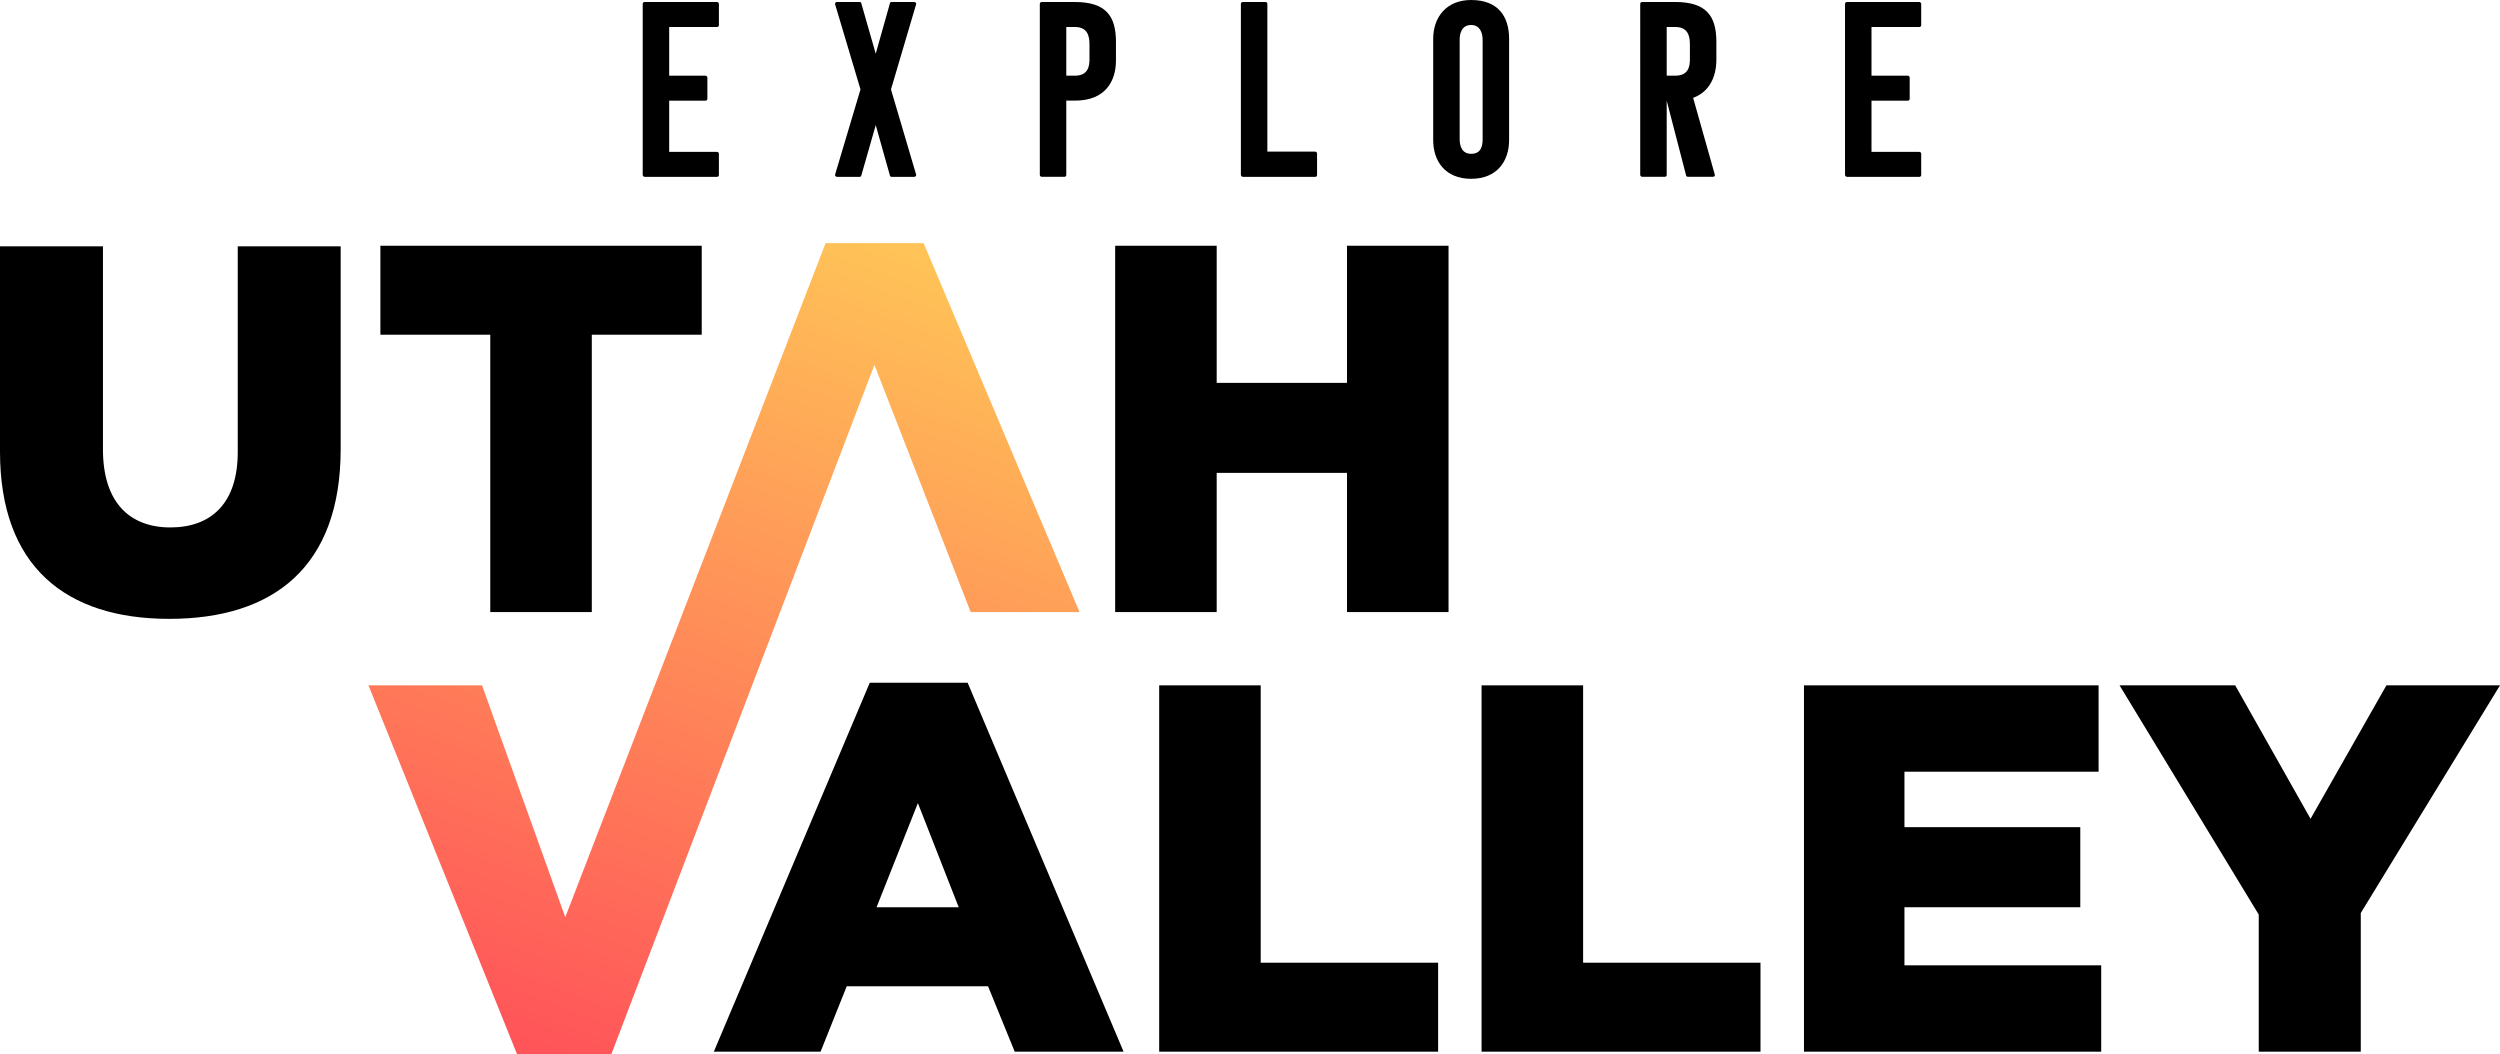
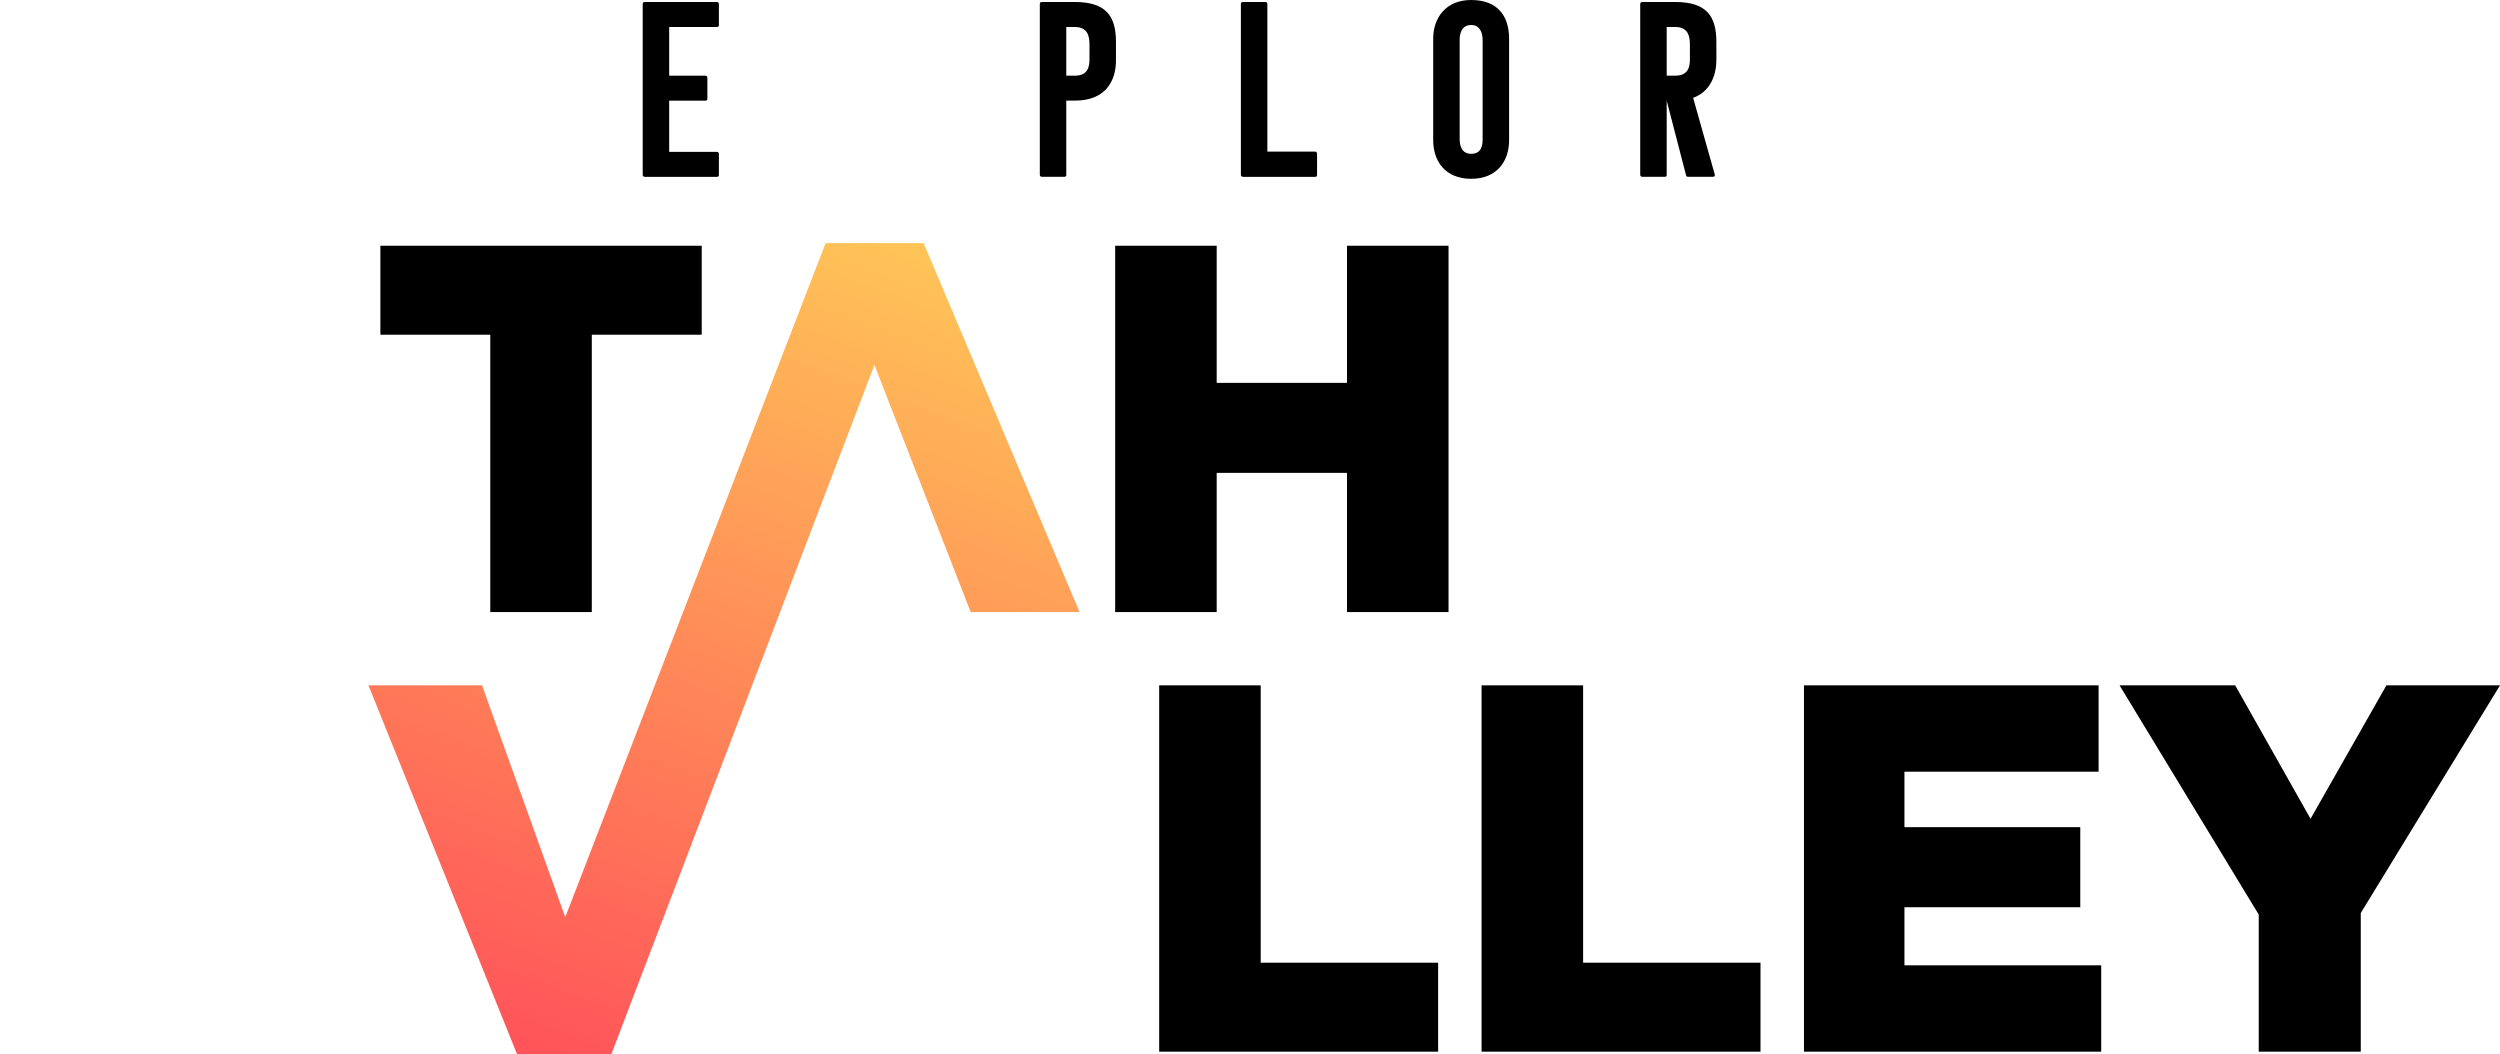
<svg xmlns="http://www.w3.org/2000/svg" id="Layer_1" viewBox="0 0 725.25 305.85">
  <defs>
    <style>.cls-1{fill:url(#linear-gradient);}.cls-1,.cls-2{stroke-width:0px;}.cls-2{fill:currentColor;}</style>
    <linearGradient id="linear-gradient" x1="164.73" y1="308.7" x2="254.43" y2="70.12" gradientUnits="userSpaceOnUse">
      <stop offset="0" stop-color="#ff5459" />
      <stop offset="1" stop-color="#ffc357" />
    </linearGradient>
  </defs>
-   <path class="cls-2" d="m68.97,131.18c0,14.85-7.73,21.83-19.55,21.83s-19.55-7.28-19.55-22.59v-58.96H0v59.57c0,33.2,18.95,48.5,49.11,48.5s49.72-15.01,49.72-49.26v-58.81h-29.86v59.72Z" />
  <polygon class="cls-2" points="142.23 177.56 171.68 177.56 171.68 97.1 203.57 97.1 203.57 71.29 110.35 71.29 110.35 97.1 142.23 97.1 142.23 177.56" />
  <polygon class="cls-1" points="281.6 177.56 313.18 177.56 267.94 70.53 239.55 70.53 239.44 70.82 239.41 70.78 163.98 266.08 139.84 198.82 106.89 198.82 150.01 305.85 177.34 305.85 253.67 105.86 281.6 177.56" />
  <polygon class="cls-2" points="390.76 111.07 352.96 111.07 352.96 71.29 323.51 71.29 323.51 177.56 352.96 177.56 352.96 137.18 390.76 137.18 390.76 177.56 420.22 177.56 420.22 71.29 390.76 71.29 390.76 111.07" />
-   <path class="cls-2" d="m252.32,198.06l-45.24,107.03h30.97l7.59-18.98h40.99l7.74,18.98h31.58l-45.24-107.03h-28.39Zm1.97,65.13l11.99-30.21,11.84,30.21h-23.83Z" />
  <polygon class="cls-2" points="365.73 198.82 336.28 198.82 336.28 305.09 417.2 305.09 417.2 279.28 365.73 279.28 365.73 198.82" />
  <polygon class="cls-2" points="459.26 198.82 429.8 198.82 429.8 305.09 510.72 305.09 510.72 279.28 459.26 279.28 459.26 198.82" />
  <polygon class="cls-2" points="552.48 263.19 603.49 263.19 603.49 239.96 552.48 239.96 552.48 223.87 608.8 223.87 608.8 198.82 523.33 198.82 523.33 305.09 609.56 305.09 609.56 280.04 552.48 280.04 552.48 263.19" />
  <polygon class="cls-2" points="692.3 198.82 670.29 237.53 648.43 198.82 614.88 198.82 655.26 265.32 655.26 305.09 684.86 305.09 684.86 264.86 725.25 198.82 692.3 198.82" />
  <path class="cls-2" d="m187.03,51.29c-.43,0-.58-.36-.58-.58V1.16c0-.36.22-.58.58-.58h20.94c.29,0,.58.22.58.58v6.16c0,.36-.29.51-.58.51h-13.84v14.13h10.5c.29,0,.58.22.58.58v6.09c0,.43-.29.58-.58.58h-10.5v14.85h13.84c.29,0,.58.22.58.51v6.16c0,.43-.29.58-.58.58h-20.94Z" />
-   <path class="cls-2" d="m249.34.58c.36,0,.51.14.58.58l4.13,14.42,4.06-14.42c.07-.43.22-.58.58-.58h6.52c.43,0,.58.36.58.58l-7.32,24.78,7.32,24.78c0,.22-.14.58-.58.58h-6.52c-.36,0-.51-.14-.58-.58l-4.06-14.42-4.13,14.42c-.07.43-.22.58-.58.58h-6.52c-.43,0-.58-.36-.58-.58l7.39-24.78-7.39-24.78c0-.22.14-.58.58-.58h6.52Z" />
  <path class="cls-2" d="m302.23,51.29c-.43,0-.58-.36-.58-.58V1.16c0-.36.22-.58.58-.58h9.56c9.06,0,11.95,4.06,11.95,11.59v5.36c0,6.09-3.12,11.66-11.88,11.66h-2.53v21.52c0,.43-.22.58-.58.58h-6.52Zm7.1-43.47v14.13h2.53c3.91,0,4.2-2.9,4.2-4.78v-4.27c0-2.39-.51-5.07-4.27-5.07h-2.46Z" />
  <path class="cls-2" d="m360.56,51.29c-.43,0-.58-.36-.58-.58V1.16c0-.36.22-.58.58-.58h6.52c.36,0,.58.22.58.58v42.82h13.84c.36,0,.58.29.58.58v6.16c0,.43-.22.58-.58.58h-20.94Z" />
  <path class="cls-2" d="m426.78,51.87c-7.54,0-11.01-5.14-11.01-11.23V11.23c0-6.09,3.7-11.23,11.01-11.23,7.75,0,11.01,4.71,11.01,11.23v29.41c0,6.09-3.48,11.23-11.01,11.23Zm-3.33-11.52c0,1.88.58,4.27,3.33,4.27,2.97,0,3.33-2.39,3.33-4.27V11.52c0-1.88-.72-4.27-3.33-4.27-2.97,0-3.33,2.9-3.33,4.27v28.83Z" />
  <path class="cls-2" d="m489.67,51.29c-.43,0-.58-.36-.58-.58l-5.58-21.52v21.52c0,.43-.22.58-.58.58h-6.52c-.43,0-.58-.36-.58-.58V1.16c0-.36.22-.58.58-.58h9.56c9.06,0,11.95,4.06,11.95,11.59v5.14c0,4.78-1.88,9.27-6.74,11.08l6.3,22.31c.07.43-.22.58-.58.58h-7.24Zm-6.16-43.47v14.13h2.53c3.91,0,4.2-2.9,4.2-4.78v-4.27c0-2.39-.51-5.07-4.27-5.07h-2.46Z" />
-   <path class="cls-2" d="m535.82,51.29c-.43,0-.58-.36-.58-.58V1.16c0-.36.22-.58.58-.58h20.94c.29,0,.58.22.58.58v6.16c0,.36-.29.51-.58.51h-13.84v14.13h10.5c.29,0,.58.22.58.58v6.09c0,.43-.29.58-.58.58h-10.5v14.85h13.84c.29,0,.58.22.58.51v6.16c0,.43-.29.58-.58.58h-20.94Z" />
</svg>